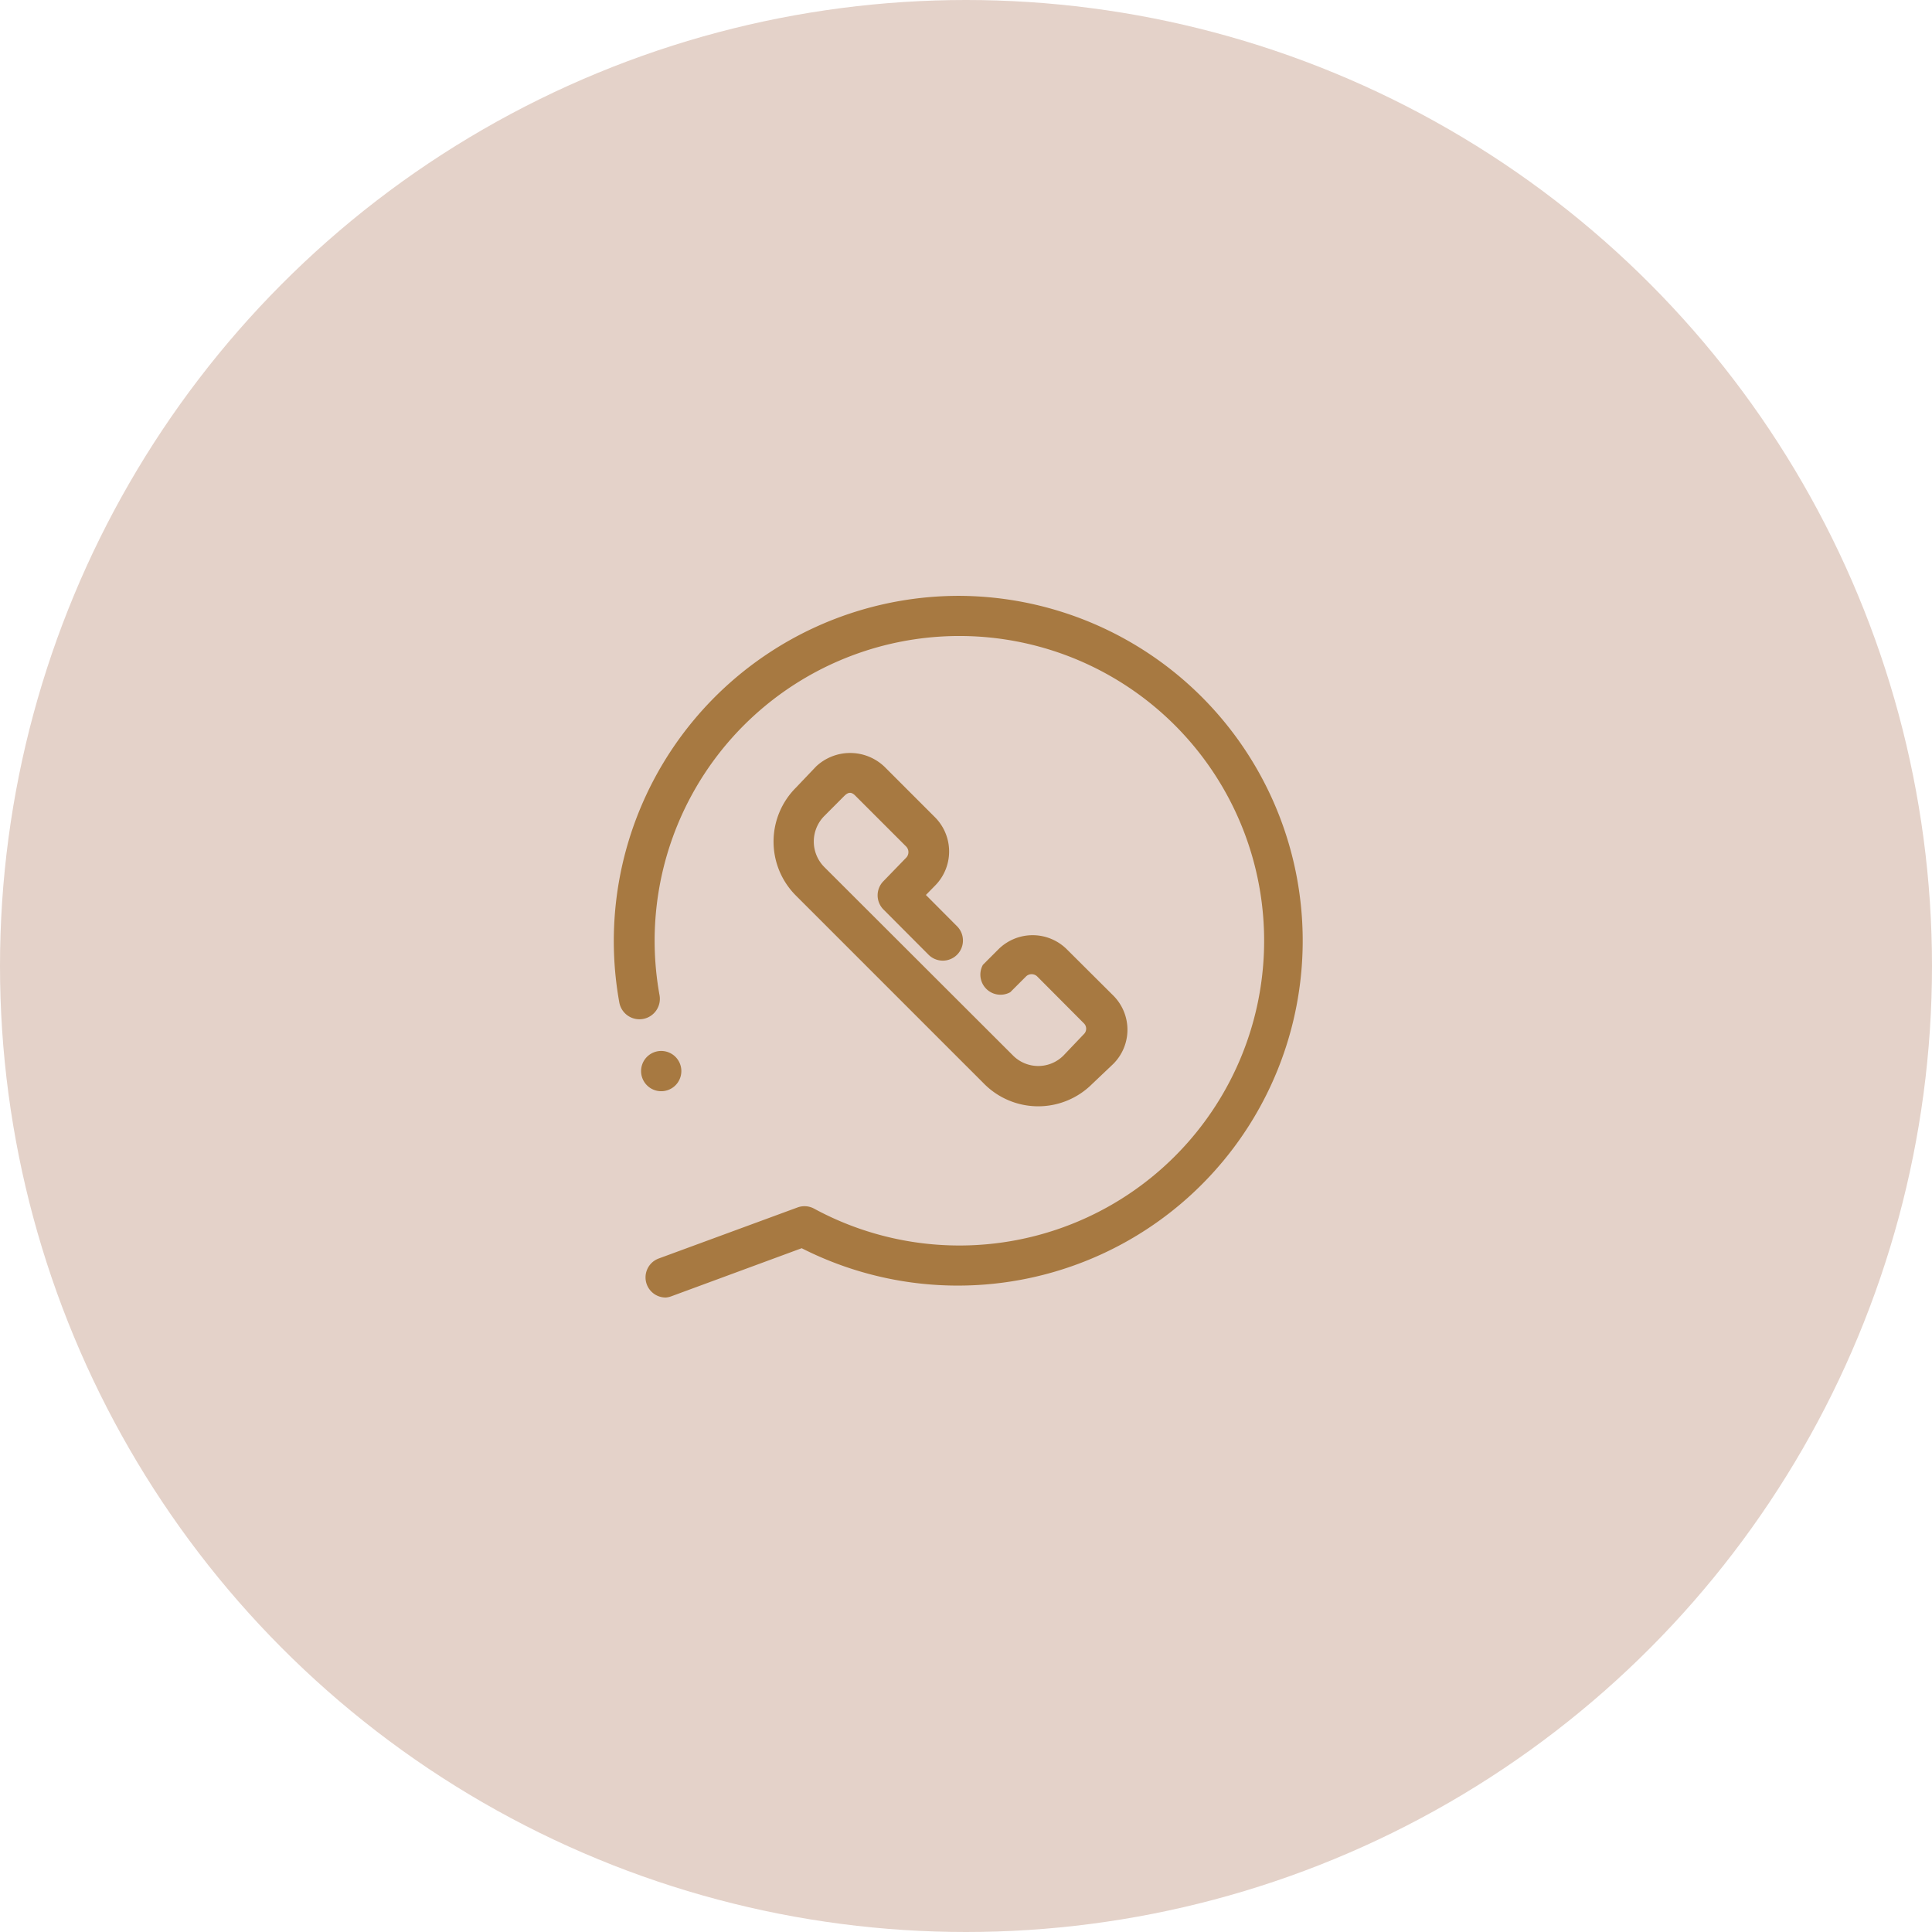
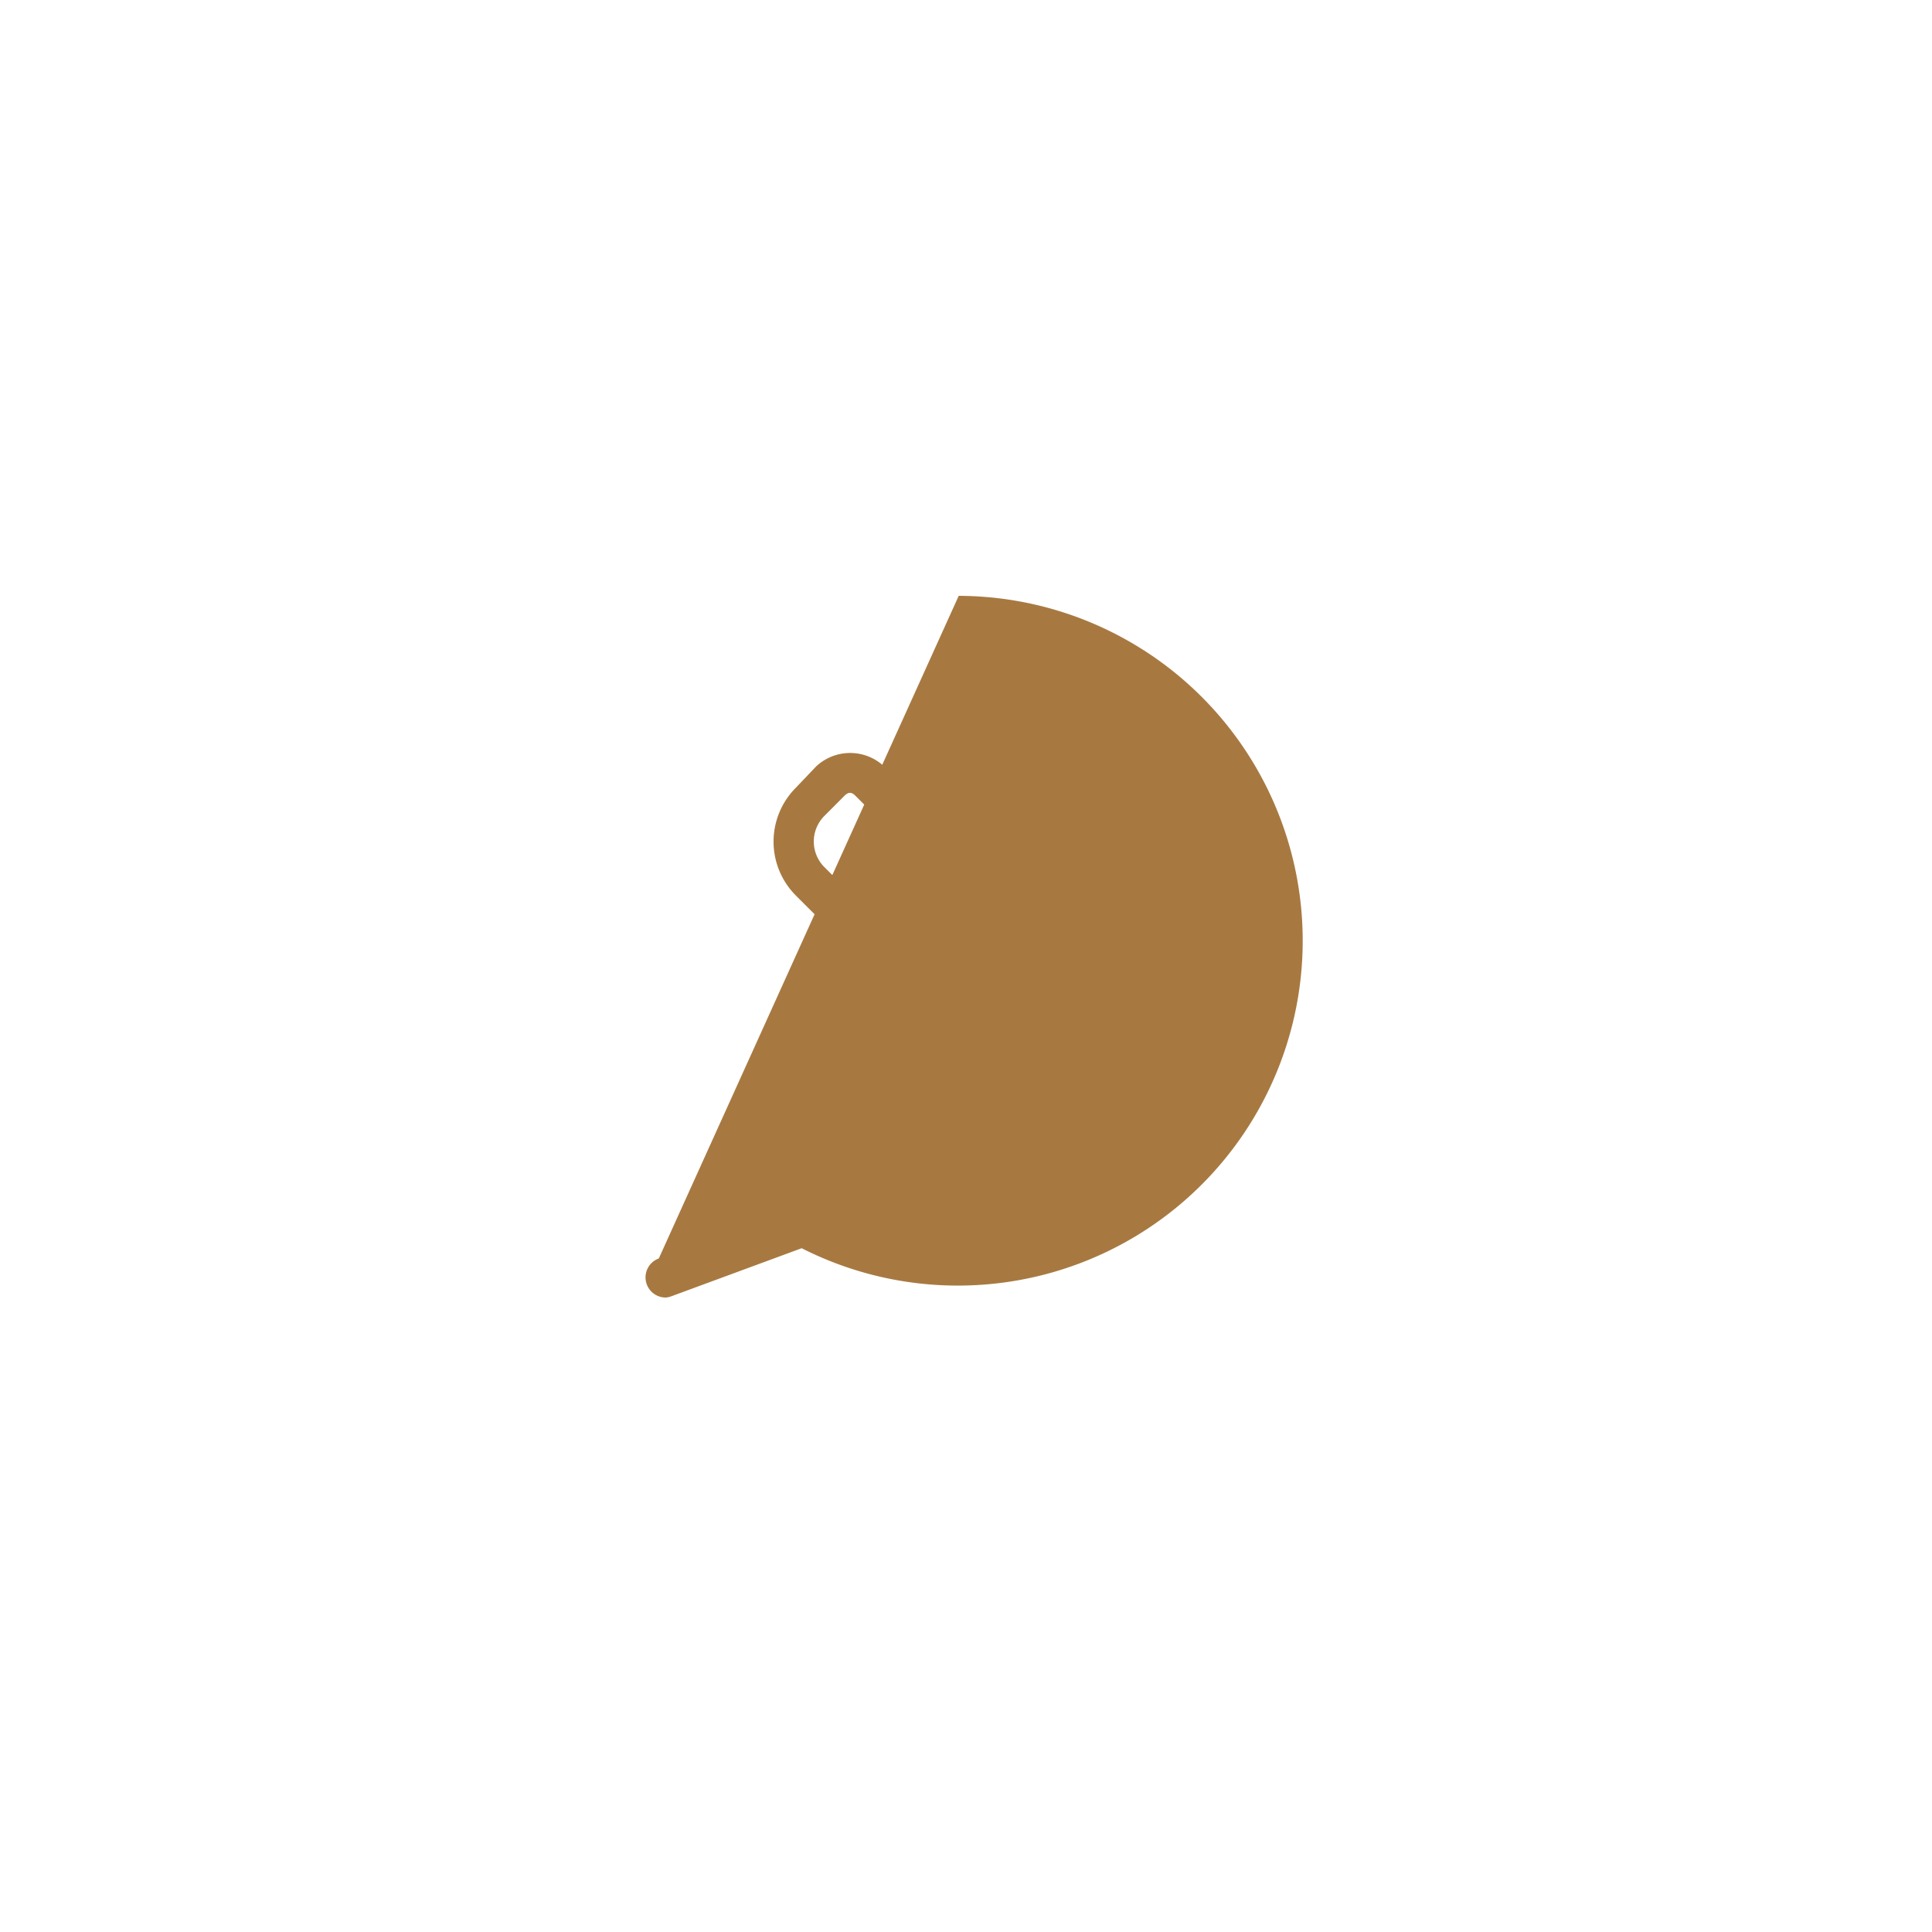
<svg xmlns="http://www.w3.org/2000/svg" width="107" height="107" viewBox="0 0 107 107">
  <g id="whatsapp" transform="translate(-140 -8951)">
-     <circle id="Elipse_7" data-name="Elipse 7" cx="53.5" cy="53.5" r="53.5" transform="translate(140 8951)" fill="#e4d2c9" />
    <g id="b61b1af1ef0743ac13680eb7306e3ff3" transform="translate(171.85 8981.69)">
      <path id="Caminho_15" data-name="Caminho 15" d="M19,13.654l-2.787-2.787a2.753,2.753,0,0,0-3.779,0l-1.115,1.171a4.225,4.225,0,0,0,0,5.975L21.752,28.447a4.225,4.225,0,0,0,5.975,0L28.9,27.333a2.675,2.675,0,0,0,0-3.779l-2.586-2.575a2.687,2.687,0,0,0-3.768,0l-.87.87a1.115,1.115,0,0,0,1.516,1.516l.87-.87a.446.446,0,0,1,.624,0l2.575,2.586a.418.418,0,0,1,0,.613l-1.115,1.171a1.973,1.973,0,0,1-2.809,0L12.889,16.43a2.007,2.007,0,0,1,0-2.82L14,12.495c.223-.223.4-.234.624,0l2.8,2.8a.446.446,0,0,1,0,.624l-1.26,1.3a1.115,1.115,0,0,0,0,1.561l2.5,2.508a1.115,1.115,0,0,0,1.583-1.572L18.519,17.98,19,17.489a2.687,2.687,0,0,0,0-3.835Z" transform="translate(0.91 0.896)" fill="#a77941" />
-       <path id="Caminho_16" data-name="Caminho 16" d="M21.246,2.31a19.118,19.118,0,0,0-18.8,22.5,1.132,1.132,0,1,0,2.23-.39,16.878,16.878,0,1,1,8.561,11.828,1.115,1.115,0,0,0-.914-.067L4.636,39.008a1.115,1.115,0,0,0,.39,2.163,1.115,1.115,0,0,0,.3-.067l7.224-2.664a19.1,19.1,0,1,0,8.7-36.13Z" transform="translate(0)" fill="#a77941" />
-       <path id="Caminho_17" data-name="Caminho 17" d="M4.615,27.15A1.115,1.115,0,1,0,3.5,26.035,1.115,1.115,0,0,0,4.615,27.15Z" transform="translate(0.155 2.595)" fill="#a77941" />
+       <path id="Caminho_16" data-name="Caminho 16" d="M21.246,2.31L4.636,39.008a1.115,1.115,0,0,0,.39,2.163,1.115,1.115,0,0,0,.3-.067l7.224-2.664a19.1,19.1,0,1,0,8.7-36.13Z" transform="translate(0)" fill="#a77941" />
    </g>
  </g>
</svg>